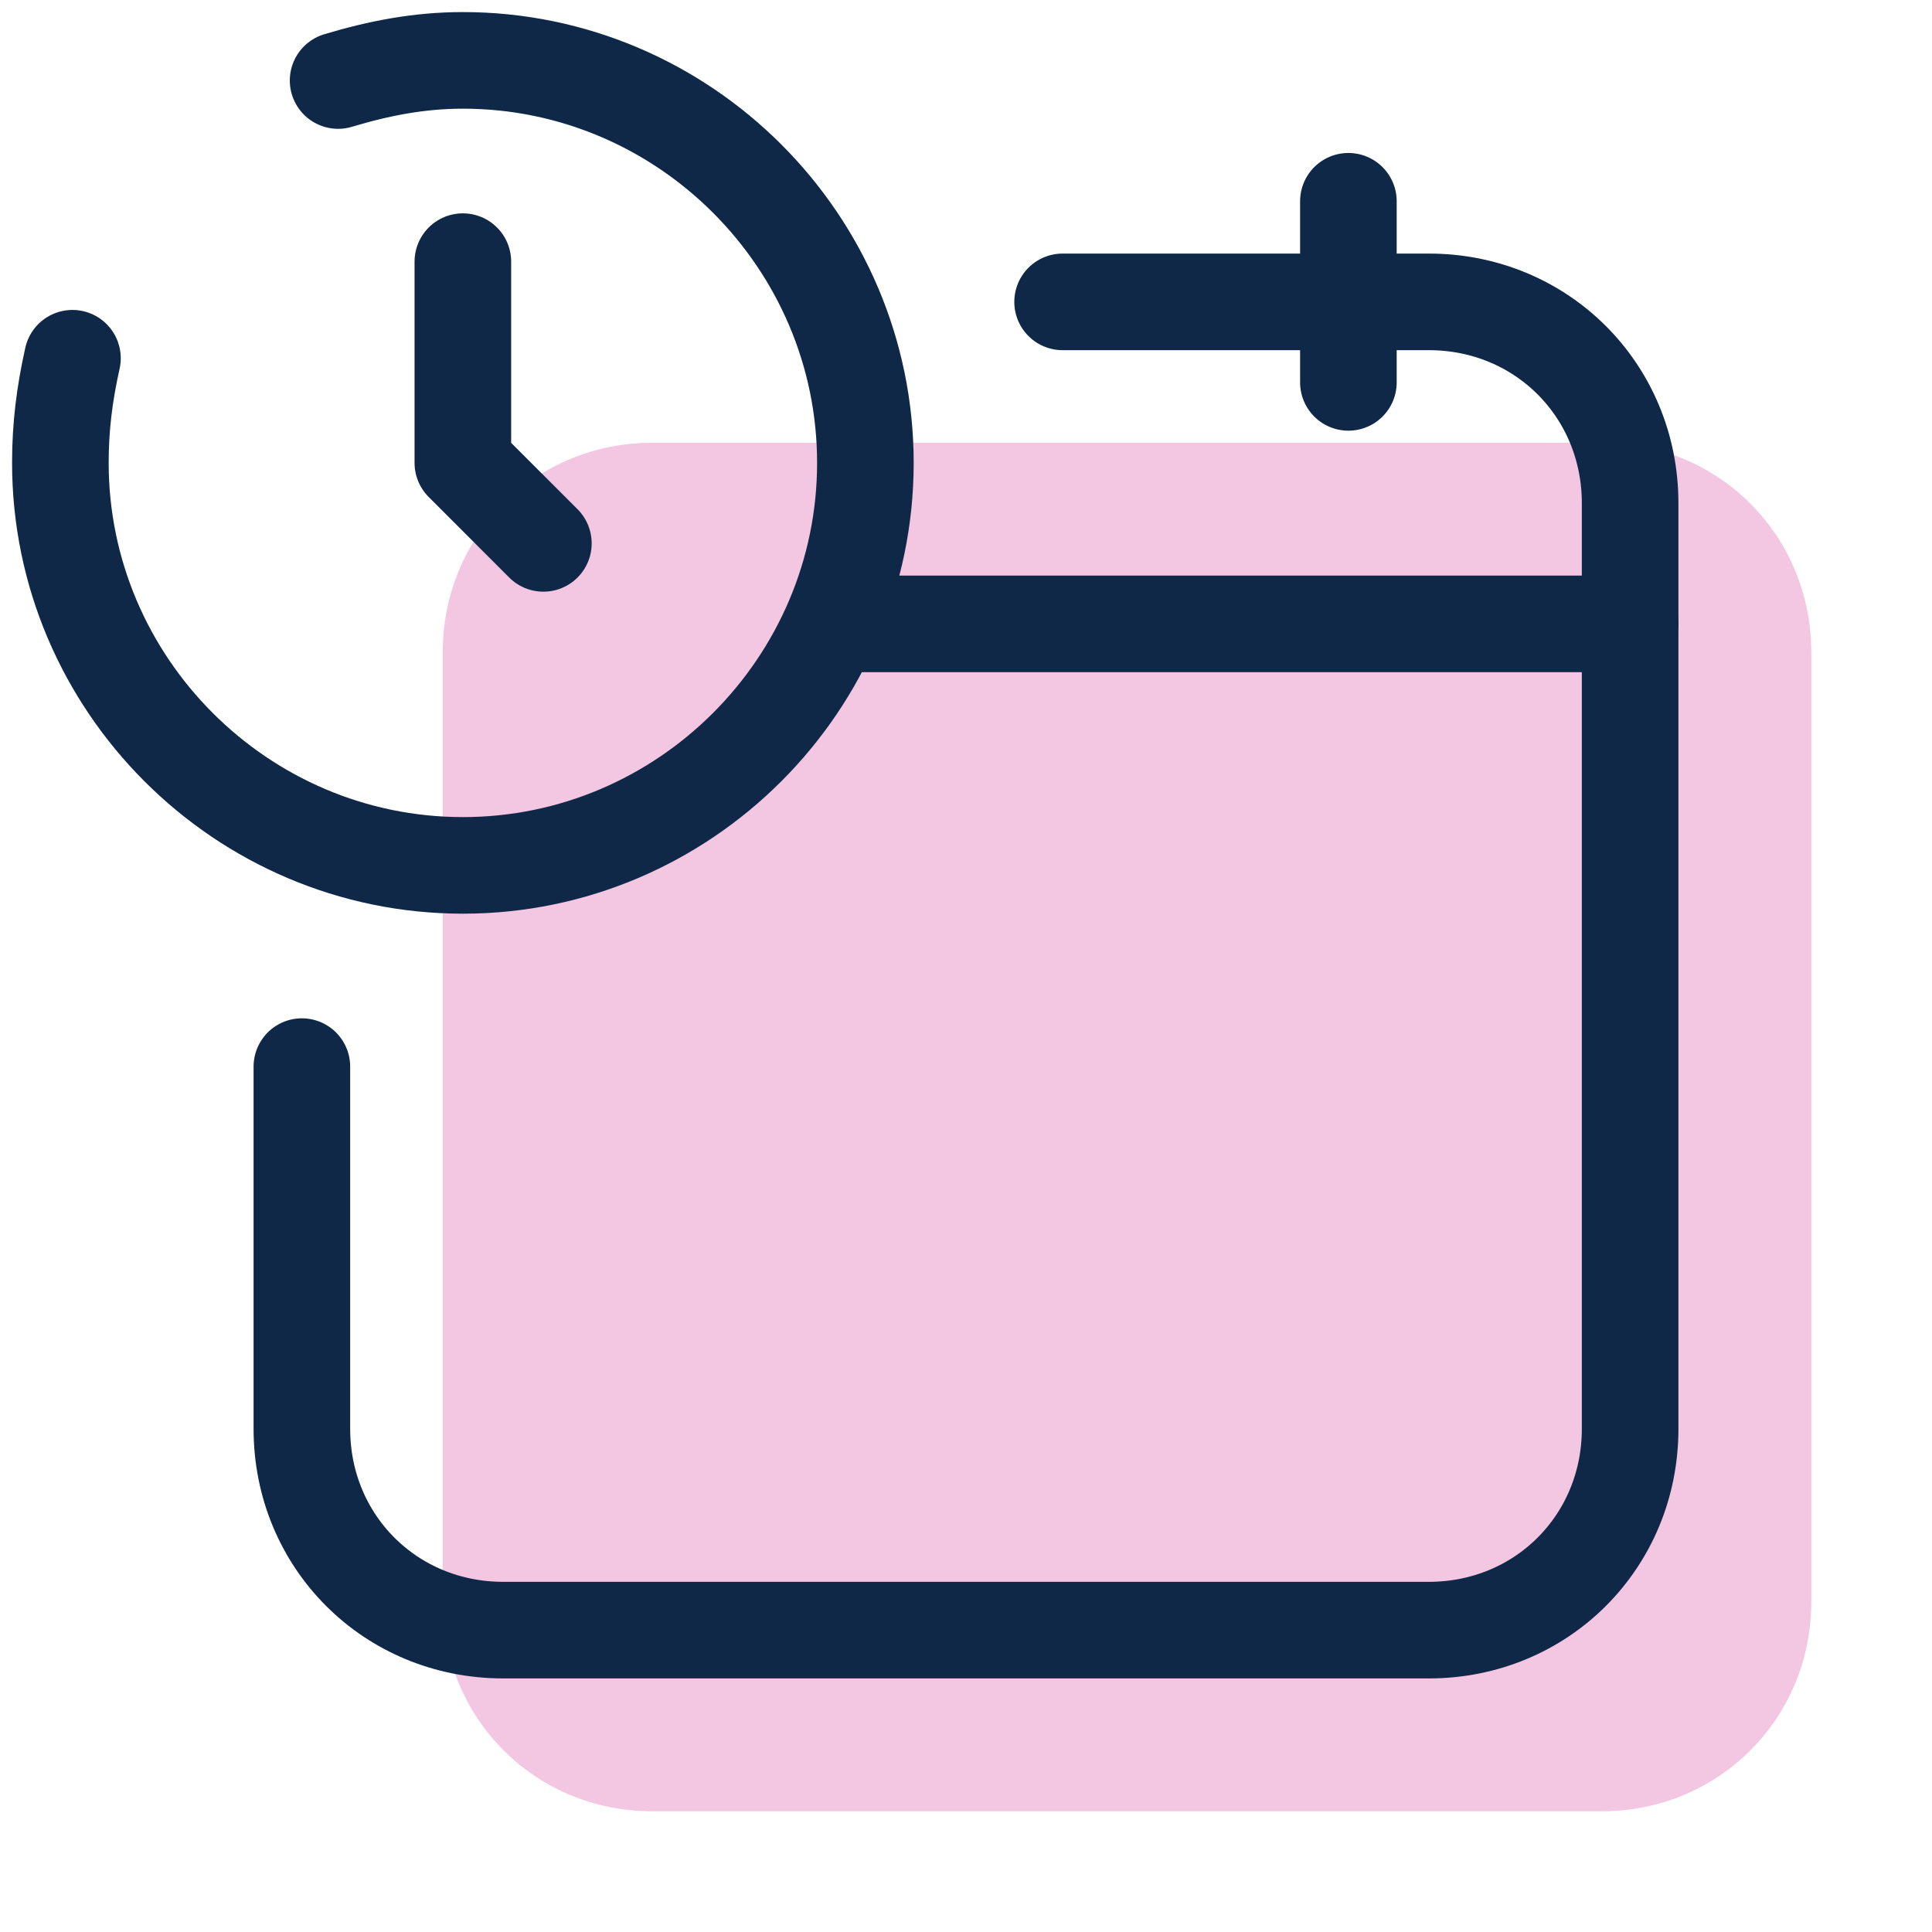
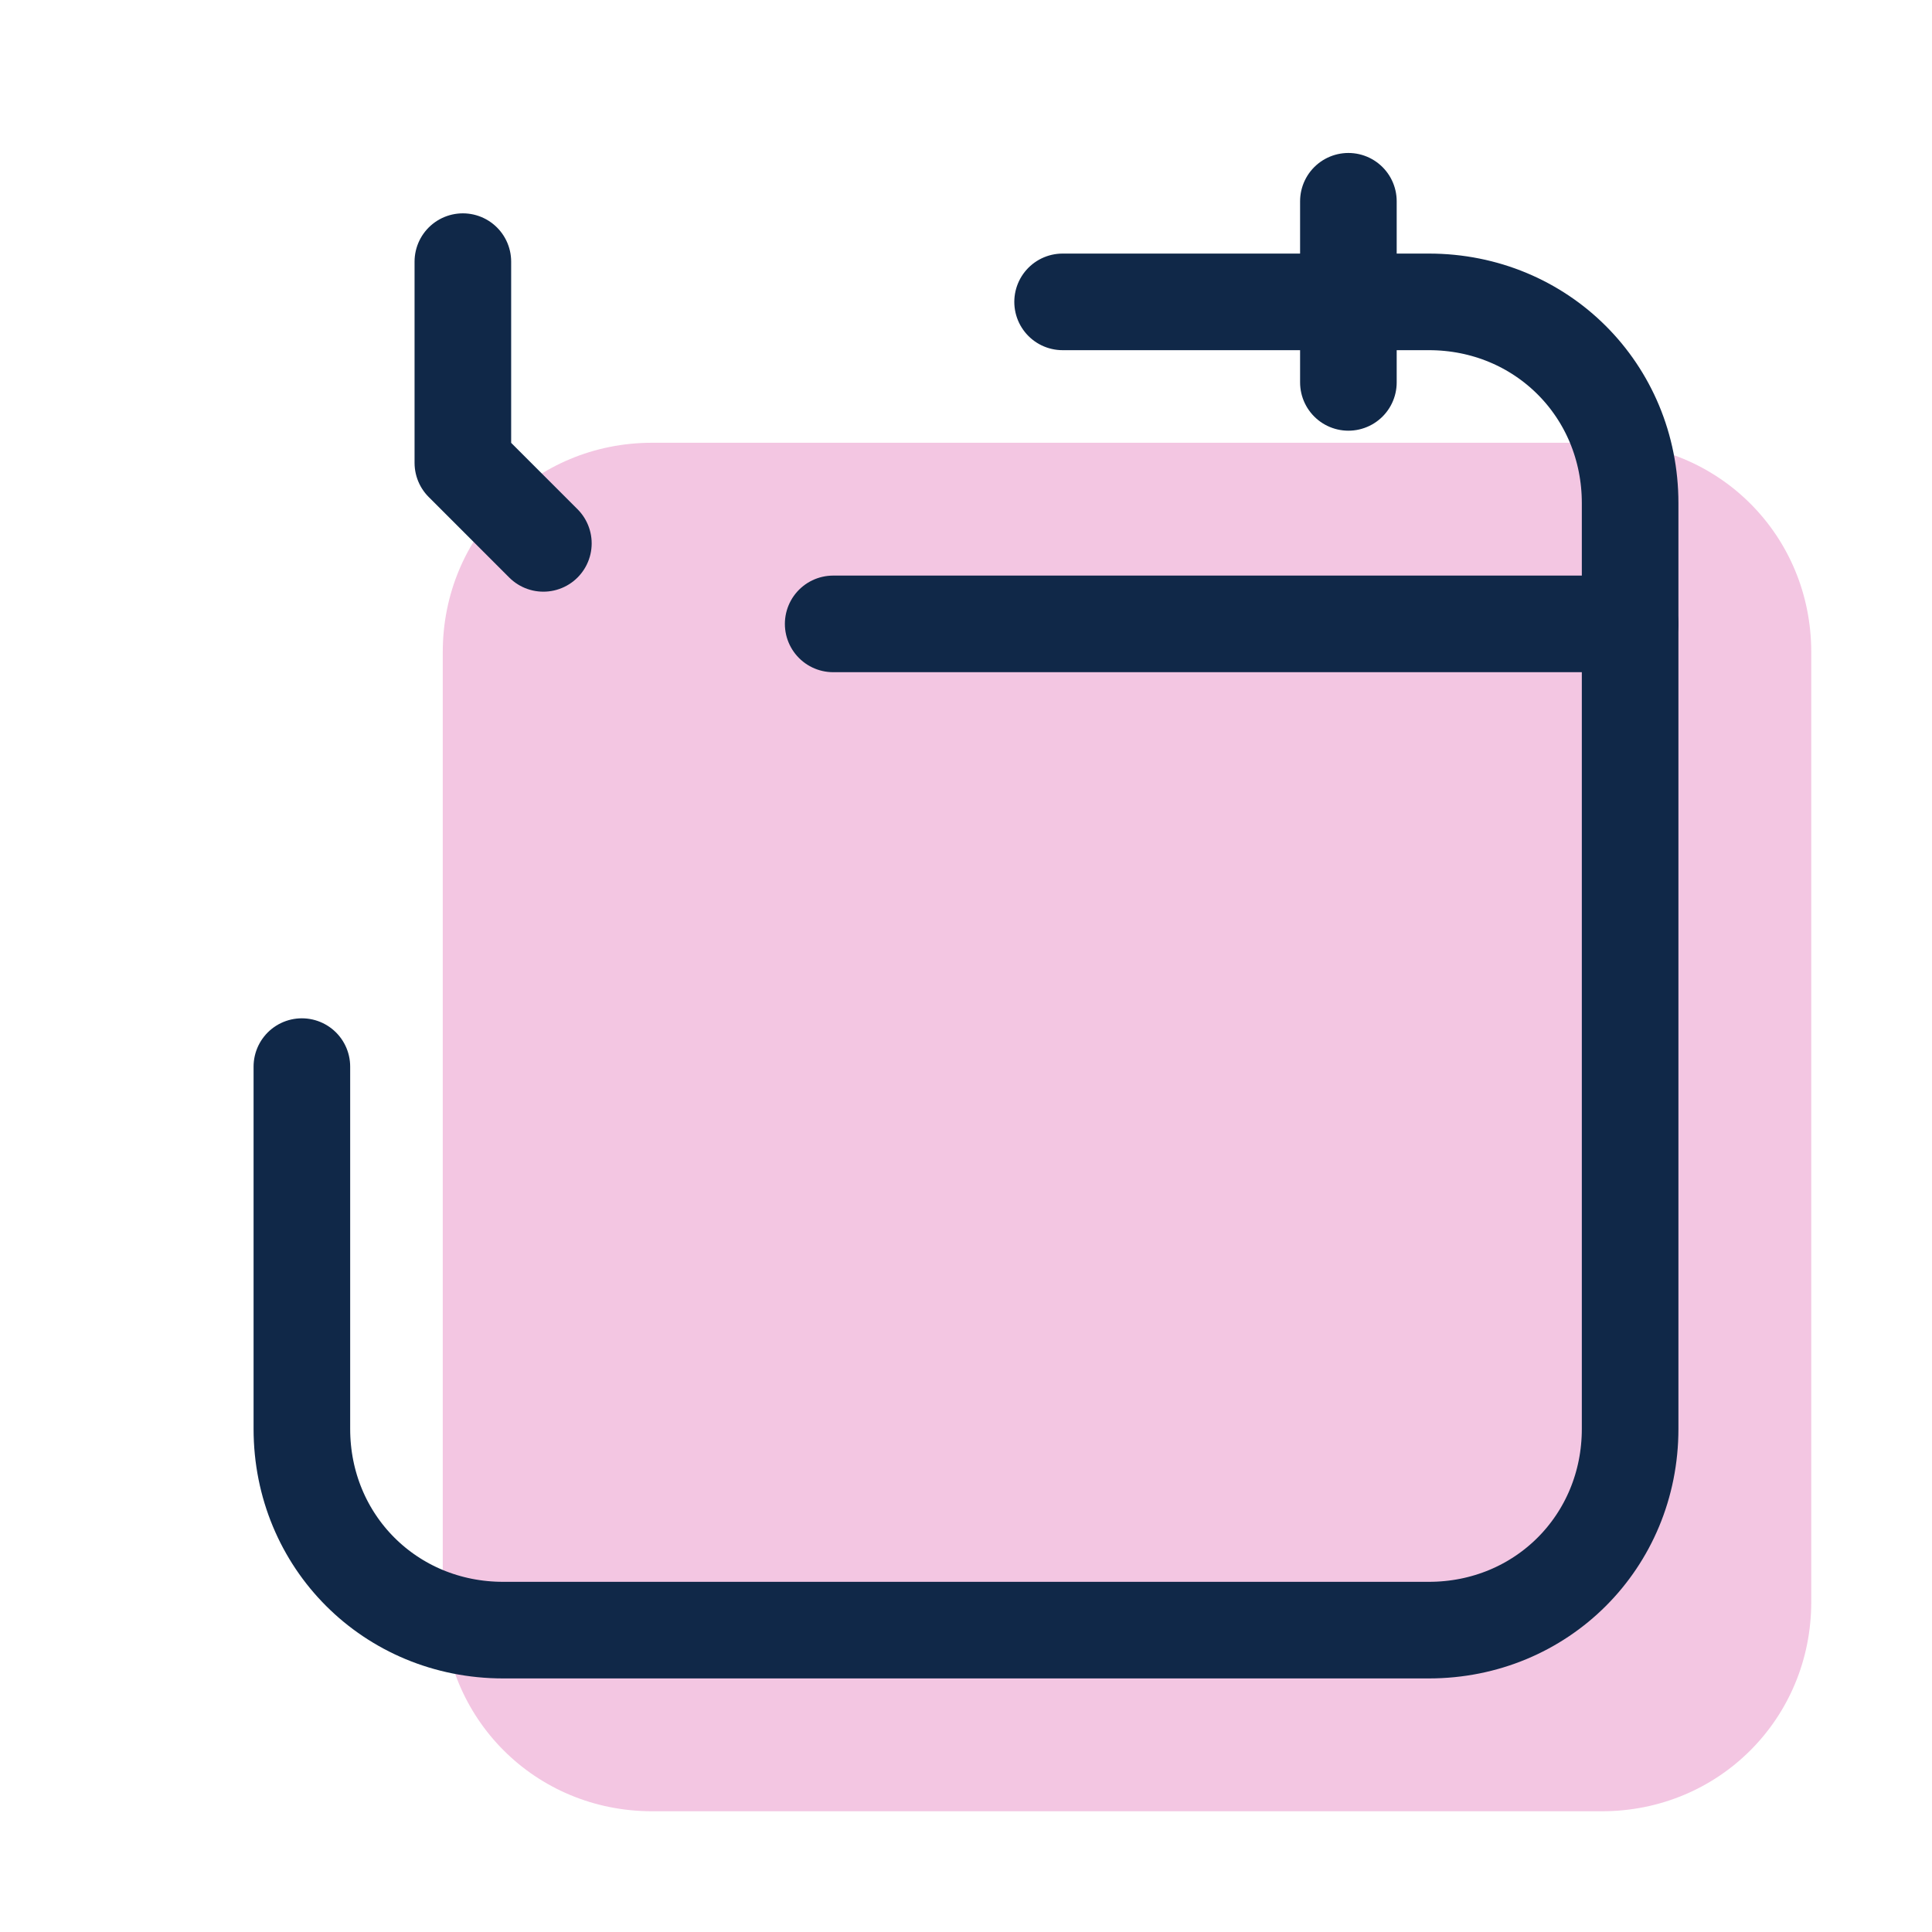
<svg xmlns="http://www.w3.org/2000/svg" width="40" height="40" viewBox="0 0 40 40" fill="none">
  <path d="M33.167 37.5H13.5C11.083 37.5 9.167 35.583 9.167 33.167V13.5C9.167 11.083 11.083 9.167 13.5 9.167H33.167C35.583 9.167 37.5 11.083 37.5 13.5V33.167C37.5 35.583 35.583 37.5 33.167 37.5Z" fill="#F3C6E2" />
  <path d="M22 6.25H29.583C31.917 6.25 33.75 8.083 33.75 10.417V29.583C33.75 31.917 31.917 33.75 29.583 33.75H10.417C8.083 33.75 6.25 31.917 6.25 29.583V22.083" stroke="#102848" stroke-width="2" stroke-linecap="round" stroke-linejoin="round" />
  <path d="M17.25 12.917H33.75" stroke="#102848" stroke-width="2" stroke-linecap="round" stroke-linejoin="round" />
  <path d="M27.917 4.167V7.917" stroke="#102848" stroke-width="2" stroke-miterlimit="10" stroke-linecap="round" stroke-linejoin="round" />
-   <path d="M7 1.667C7.833 1.417 8.667 1.25 9.583 1.25C14.167 1.25 17.917 5 17.917 9.583C17.917 14.167 14.167 17.917 9.583 17.917C5 17.917 1.25 14.167 1.25 9.583C1.25 8.833 1.333 8.167 1.5 7.417" stroke="#102848" stroke-width="2" stroke-linecap="round" stroke-linejoin="round" />
  <path d="M9.583 5.417V9.583L11.25 11.25" stroke="#102848" stroke-width="2" stroke-linecap="round" stroke-linejoin="round" />
</svg>